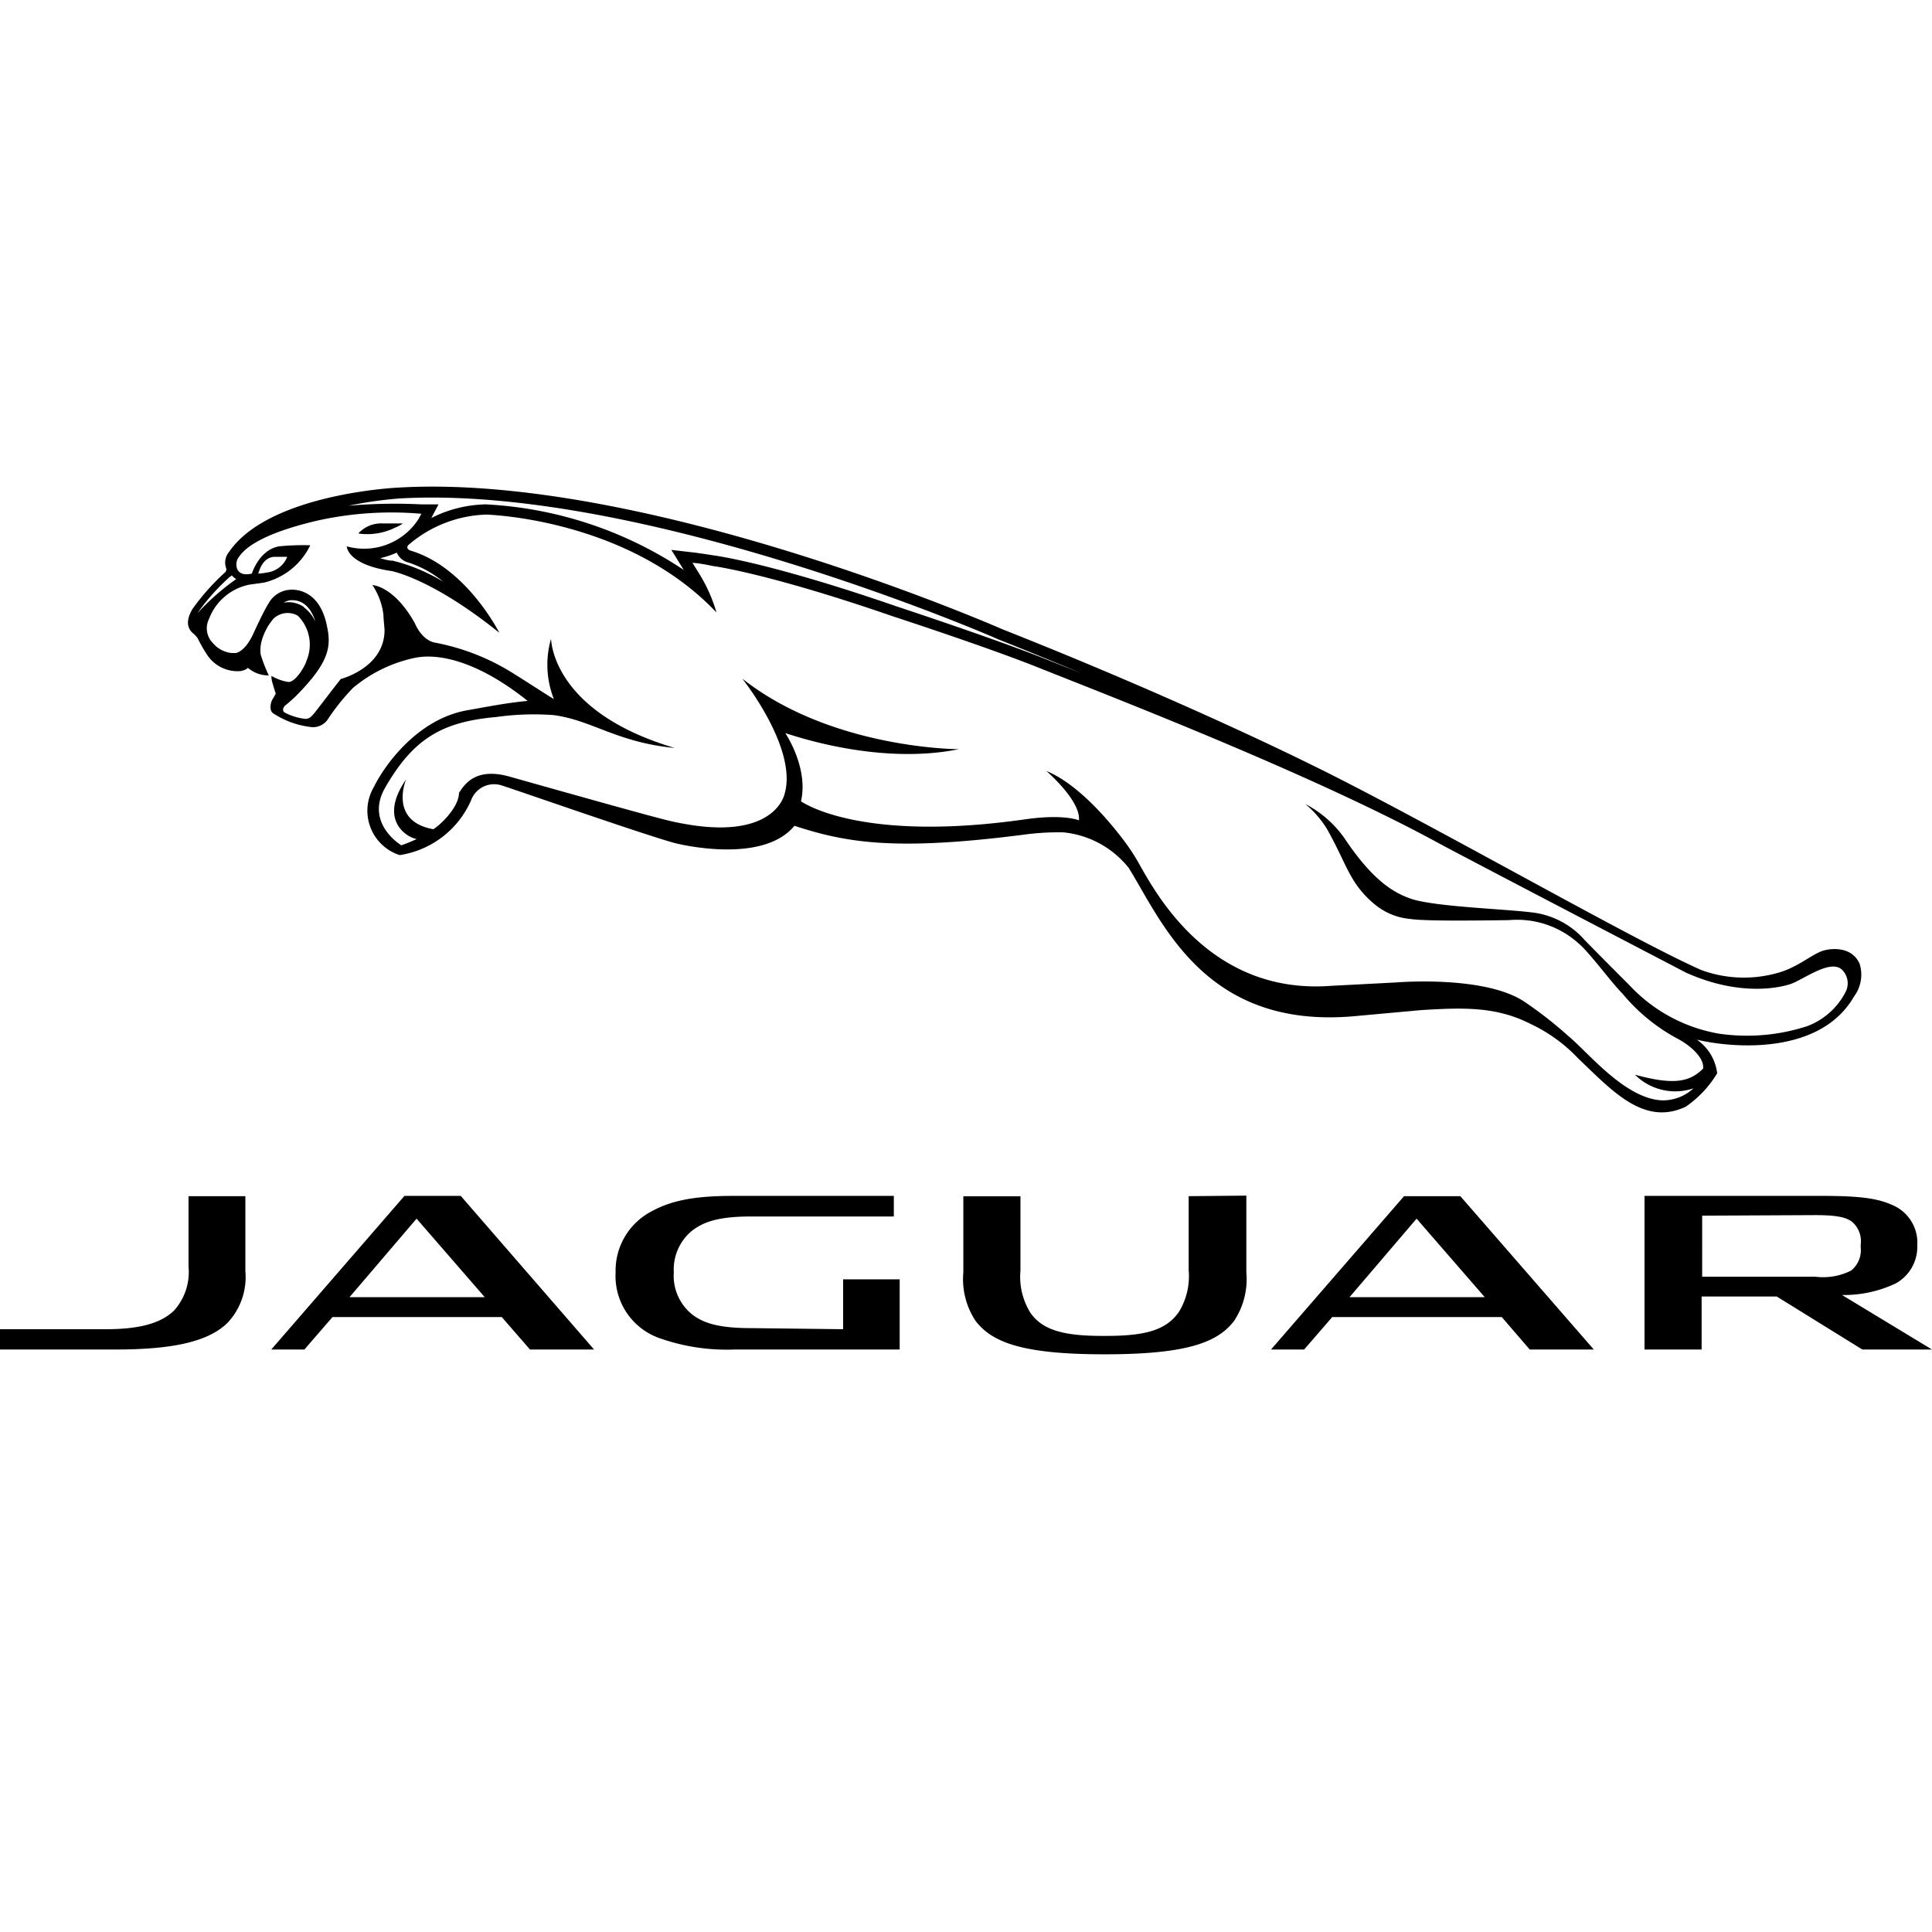
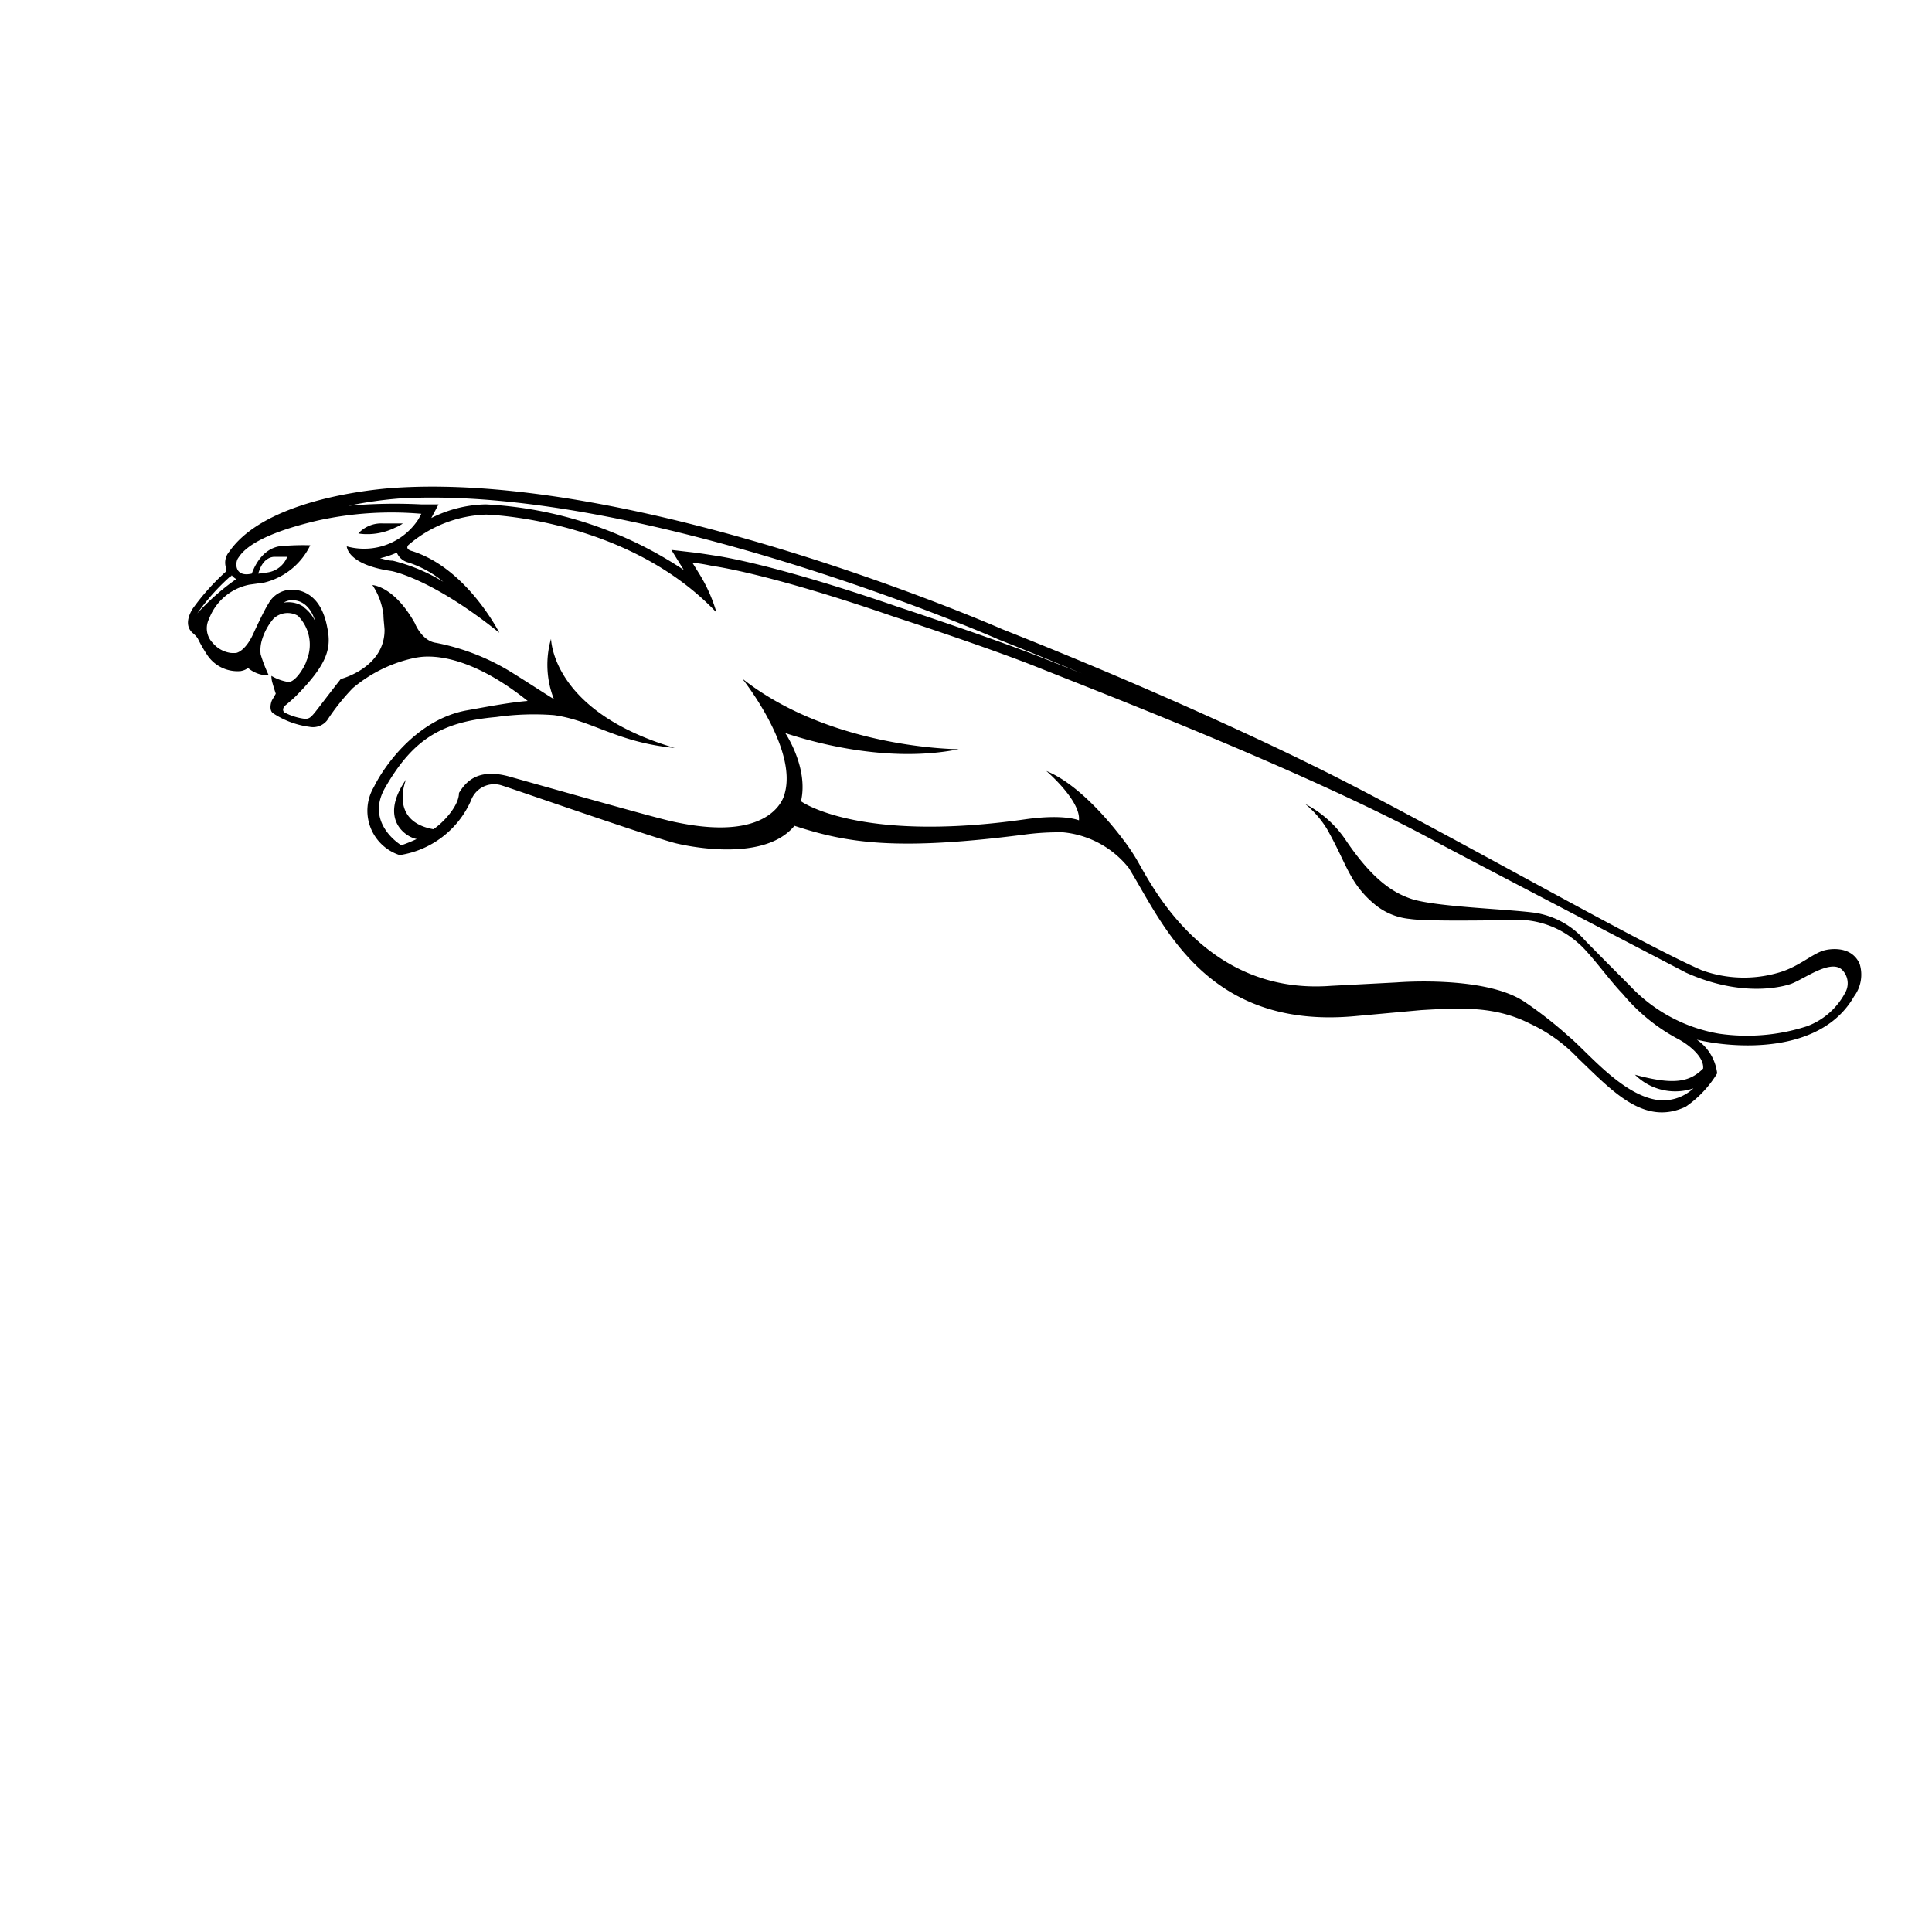
<svg xmlns="http://www.w3.org/2000/svg" id="e8f4eb89-5355-4b21-a23e-bdbcd4f9929d" data-name="Calque 1" viewBox="0 0 141.73 141.73">
  <title>56</title>
  <path d="M26.73,39.18h.42A4.62,4.62,0,0,0,29,38.7a2.4,2.4,0,0,0,.55-.3l-1.45,0a2.27,2.27,0,0,0-1.81.73S26.48,39.17,26.73,39.18ZM136.42,70.7c-.67-1.49-2.52-1-2.52-1-.87.19-1.87,1.19-3.35,1.63a9.07,9.07,0,0,1-5.72-.16C119.94,69.05,104.2,60,96.2,56.1c0,0-9.18-4.6-22.67-9.94,0,0-26.1-11.47-44.32-10.39,0,0-9.45.42-12.4,4.71a1.22,1.22,0,0,0-.22,1.2.3.3,0,0,1-.06.29,16.78,16.78,0,0,0-2.4,2.69c-.28.46-.6,1.23,0,1.77a2,2,0,0,1,.37.39,10.69,10.69,0,0,0,.73,1.27,2.67,2.67,0,0,0,2.42,1.14c.43-.08.53-.24.53-.24a2.36,2.36,0,0,0,1.54.56A10.86,10.86,0,0,1,19.12,48a2.63,2.63,0,0,1,.08-1,4.29,4.29,0,0,1,.86-1.61,1.5,1.5,0,0,1,1.79-.22,3,3,0,0,1,.63,3.31c0,.13-.6,1.35-1.21,1.54a.63.63,0,0,1-.18,0,3.53,3.53,0,0,1-1.18-.44,1.82,1.82,0,0,0,.09.56c.07.26.16.53.23.75,0,0-.15.27-.25.43s-.27.77.05,1a6.32,6.32,0,0,0,2.68,1A1.32,1.32,0,0,0,24,52.84a15.83,15.83,0,0,1,1.88-2.36,10.36,10.36,0,0,1,4.65-2.24c.18,0,3.14-.85,8.18,3.18-1.44.12-3.15.46-4.46.69-3.73.67-6.13,4.19-6.82,5.62a3.42,3.42,0,0,0,1.89,5,6.84,6.84,0,0,0,5.23-4,1.8,1.8,0,0,1,2.26-1.11c1.08.34,10.57,3.66,12.71,4.23,0,0,6.36,1.65,8.76-1.27,3.82,1.25,7.42,1.86,16.83.65A18.83,18.83,0,0,1,78,61.06a7,7,0,0,1,4.81,2.62c2.47,4,5.61,11.83,16.51,10.87l4.93-.45c3-.18,5.46-.29,8,1a11.53,11.53,0,0,1,3.51,2.53c2.51,2.39,4.83,5,7.9,3.56a8,8,0,0,0,2.31-2.45,3.49,3.49,0,0,0-1.49-2.47c2.79.66,9.09,1.09,11.53-3.17A2.67,2.67,0,0,0,136.42,70.7ZM29.26,36.57C47.08,35.52,73,46.78,73.2,46.89h0c2.17.86,4.23,1.71,6.16,2.51L76.58,48.3c-3.78-1.5-10.73-3.79-10.79-3.81-9.12-3.15-13.11-3.7-13.39-3.74-1.08-.17-1.49-.22-1.51-.22l-1.64-.19.91,1.47A28.85,28.85,0,0,0,35.64,37h0a9.24,9.24,0,0,0-4,1l.53-1-1.28,0a38.8,38.8,0,0,0-5.32.1A29.54,29.54,0,0,1,29.26,36.57ZM14.47,45a15.65,15.65,0,0,1,2.43-2.72l.05,0L17,42.2a1.16,1.16,0,0,0,.33.28A17.32,17.32,0,0,0,14.47,45Zm7.83-.47a2,2,0,0,0-1.49-.32,1.17,1.17,0,0,1,.55-.18c.22,0,1.28-.07,1.78,1.59A2.63,2.63,0,0,0,22.3,44.56ZM135.42,72.71a5.23,5.23,0,0,1-2.85,2.57,14.28,14.28,0,0,1-6.46.55,11.69,11.69,0,0,1-6.59-3.57c-1-1-2.17-2.17-3.27-3.3a6.09,6.09,0,0,0-3.66-2c-2.07-.28-7.12-.42-9-1-1.27-.42-2.8-1.28-4.84-4.29a8,8,0,0,0-3-2.69,7.32,7.32,0,0,1,1.6,1.84c.84,1.49,1.26,2.57,1.72,3.37a7.12,7.12,0,0,0,1.74,2.12,4.71,4.71,0,0,0,2.61,1.1c1,.16,4.38.13,7.28.09a6.72,6.72,0,0,1,5.06,1.67c.87.72,2.36,2.81,3.27,3.73a13.6,13.6,0,0,0,4,3.28c.75.38,2,1.31,1.91,2.21-1,1-2.17,1.22-5,.45a4.18,4.18,0,0,0,4.29,1,3.3,3.3,0,0,1-2.34.88c-2.7-.15-5.35-3.48-6.83-4.71a29.47,29.47,0,0,0-3.18-2.49c-2.91-2-9.43-1.45-9.43-1.45l-4.8.25c-9.33.71-13.25-7.56-14.28-9.29a14.82,14.82,0,0,0-1-1.47c-.48-.63-3-3.94-5.61-5,0,0,2.54,2.18,2.39,3.62,0,0-1.06-.48-3.91-.08-12.29,1.76-16.48-1.32-16.48-1.32.57-2.46-1.15-5-1.15-5,.95.3,7,2.34,12.73,1.18,0,0-9.34,0-15.89-5.18,0,0,4.08,5.11,3.11,8.45,0,0-.67,3.56-7.77,2.13C49,60.21,48.12,60,37.48,57c-2.5-.74-3.36.45-3.81,1.17,0,1-1.26,2.27-1.88,2.66-3.3-.59-2-3.65-2-3.65-2.08,3,.09,4.27.78,4.37a11.26,11.26,0,0,1-1.13.46s-2.69-1.6-1.19-4.22c2.1-3.66,4.24-4.84,8.15-5.19a19.76,19.76,0,0,1,4.23-.14c2.84.39,4.62,2,8.87,2.41-9-2.66-9.05-7.89-9.08-8h0a6.89,6.89,0,0,0,.21,4.41c-.12-.05-2.1-1.34-2.85-1.8A16.52,16.52,0,0,0,32,47.16c-1.07-.14-1.57-1.45-1.57-1.45l-.11-.19c-1.5-2.55-3-2.6-3-2.6a5,5,0,0,1,.81,2.2c0,.33.08.93.08,1.11C28.2,49,25,49.81,25,49.81c-2.2,2.8-2.08,2.85-2.57,2.93a4.33,4.33,0,0,1-1.57-.48.27.27,0,0,1-.09-.25.46.46,0,0,1,.17-.27c.41-.33.75-.66.75-.66C24.05,48.7,24.33,47.54,24,46c-.58-3.09-2.79-2.73-2.79-2.73a1.93,1.93,0,0,0-1.51,1c-.37.57-1.16,2.31-1.16,2.31-.48,1-1,1.28-1.22,1.32a2.76,2.76,0,0,1-.38,0,2.09,2.09,0,0,1-1.32-.72l-.09-.1a1.54,1.54,0,0,1-.19-1.69,4,4,0,0,1,2.95-2.5l1.08-.15A5.08,5.08,0,0,0,22.76,40a17.74,17.74,0,0,0-2.29.08c-1.5.27-2,2.05-2,2-1.27.29-1.24-.8-1-1.14s.95-1.62,5.86-2.76a25.15,25.15,0,0,1,7.58-.49l-.21.39a4.75,4.75,0,0,1-5.26,2s0,1.33,3.27,1.81c0,0,2.94.52,7.92,4.53,0,0-2.38-4.74-6.42-6,0,0-.51-.11-.26-.43a9.17,9.17,0,0,1,5.71-2.24S46,38,52.56,44.93A11.45,11.45,0,0,0,51.24,42l-.44-.71s.4,0,1.48.23c0,0,3.95.49,13.24,3.7,0,0,7,2.28,10.77,3.8,5.73,2.28,20.07,7.83,29.22,12.82,1.63.89,18.17,9.51,18.17,9.51,4.58,2.06,7.75.81,7.75.81,1-.39,2.9-1.83,3.72-1A1.39,1.39,0,0,1,135.42,72.71ZM18.94,42.08s.1-.28.13-.35.3-.81,1-.88c0,0,.39,0,1,0A1.84,1.84,0,0,1,19.58,42,4.17,4.17,0,0,1,18.94,42.08Zm11-.82a7.74,7.74,0,0,1,2.58,1.42,13.19,13.19,0,0,0-3.71-1.55h0c-.36,0-.66-.12-.93-.18a6.58,6.58,0,0,0,1.23-.41v0A1.24,1.24,0,0,0,29.94,41.26Z" />
-   <path id="b2f27d41-2665-4700-a944-cc2160474fe1" data-name="FS Master Logo" d="M25.64,95.16h9.92l-5-5.76Zm11.17,1.46H24.39L22.33,99H19.9l9.77-11.27H33.8L43.58,99h-4.7ZM99,95.16h9.92l-5-5.76Zm11.17,1.46H97.73L95.67,99H93.24L103,87.75h4.13L116.92,99h-4.7ZM18,87.75v5.5A4.89,4.89,0,0,1,16.73,97c-1.47,1.5-4.3,2-8.3,2H0V97.51H7.76c2.38,0,4-.4,5-1.36a4.23,4.23,0,0,0,1.07-3.24V87.75Zm43.85,9.76V93.85H66V99H53.87a14.84,14.84,0,0,1-5.42-.81,4.83,4.83,0,0,1-3.29-4.84,4.91,4.91,0,0,1,2.55-4.44c1.52-.85,3.23-1.18,6.08-1.18H65.57v1.51H55.1c-2.25,0-3.47.34-4.4,1.1a3.68,3.68,0,0,0-1.27,3,3.63,3.63,0,0,0,1.35,3.09c.93.72,2.19,1,4.35,1ZM135.13,95a8.87,8.87,0,0,0,3.94-.85,3.06,3.06,0,0,0,1.58-2.78,3,3,0,0,0-1.9-3c-1.09-.48-2.43-.64-5.11-.64h-13V99h4.19V95.11h5.51L136.62,99h5.11Zm-2-5.86c1.58,0,2.27.14,2.75.5a1.89,1.89,0,0,1,.62,1.67v.21a1.9,1.9,0,0,1-.71,1.69,4.56,4.56,0,0,1-2.61.45h-8.31V89.18Zm-41.7-1.43v5.62a5.56,5.56,0,0,1-.89,3.56c-1.19,1.56-3.38,2.46-9.47,2.46H81c-6.06,0-8.25-.9-9.44-2.46a5.56,5.56,0,0,1-.89-3.56V87.76h4.19v5.45a5,5,0,0,0,.72,3.08C76.45,97.56,78,98,80.83,98h.36c2.94,0,4.38-.47,5.28-1.74a5,5,0,0,0,.73-3.08V87.75Z" />
</svg>